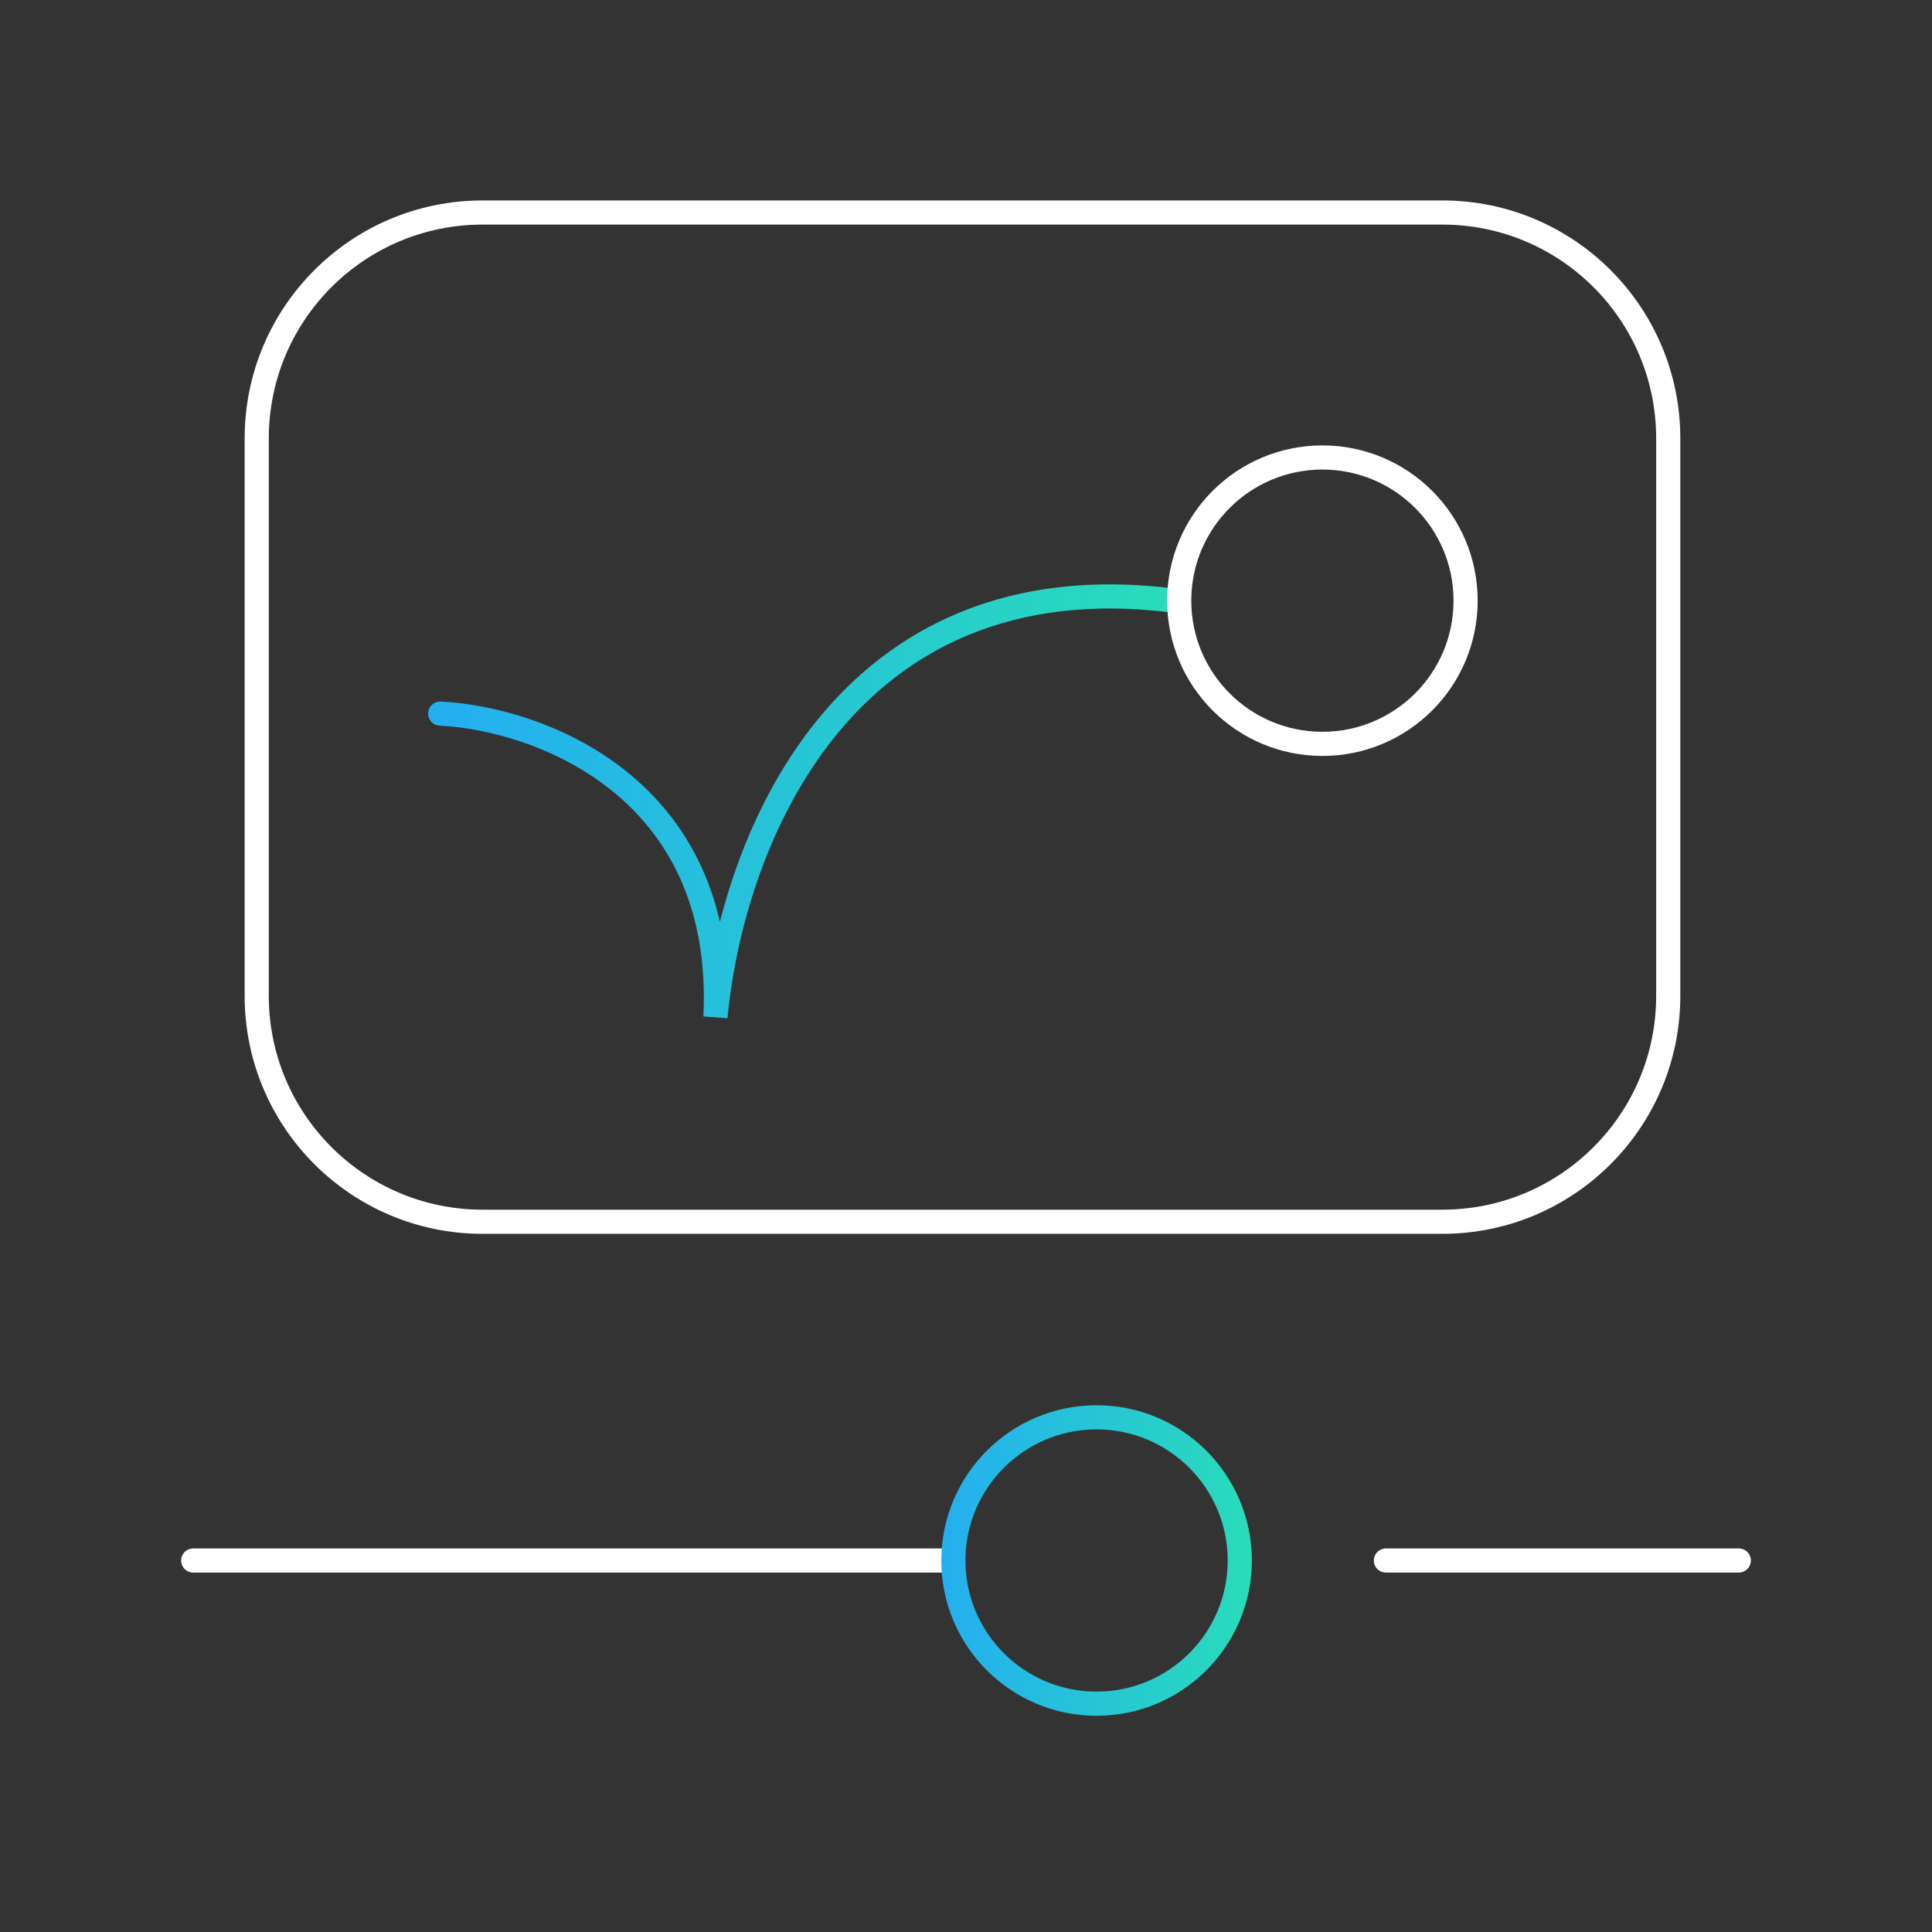
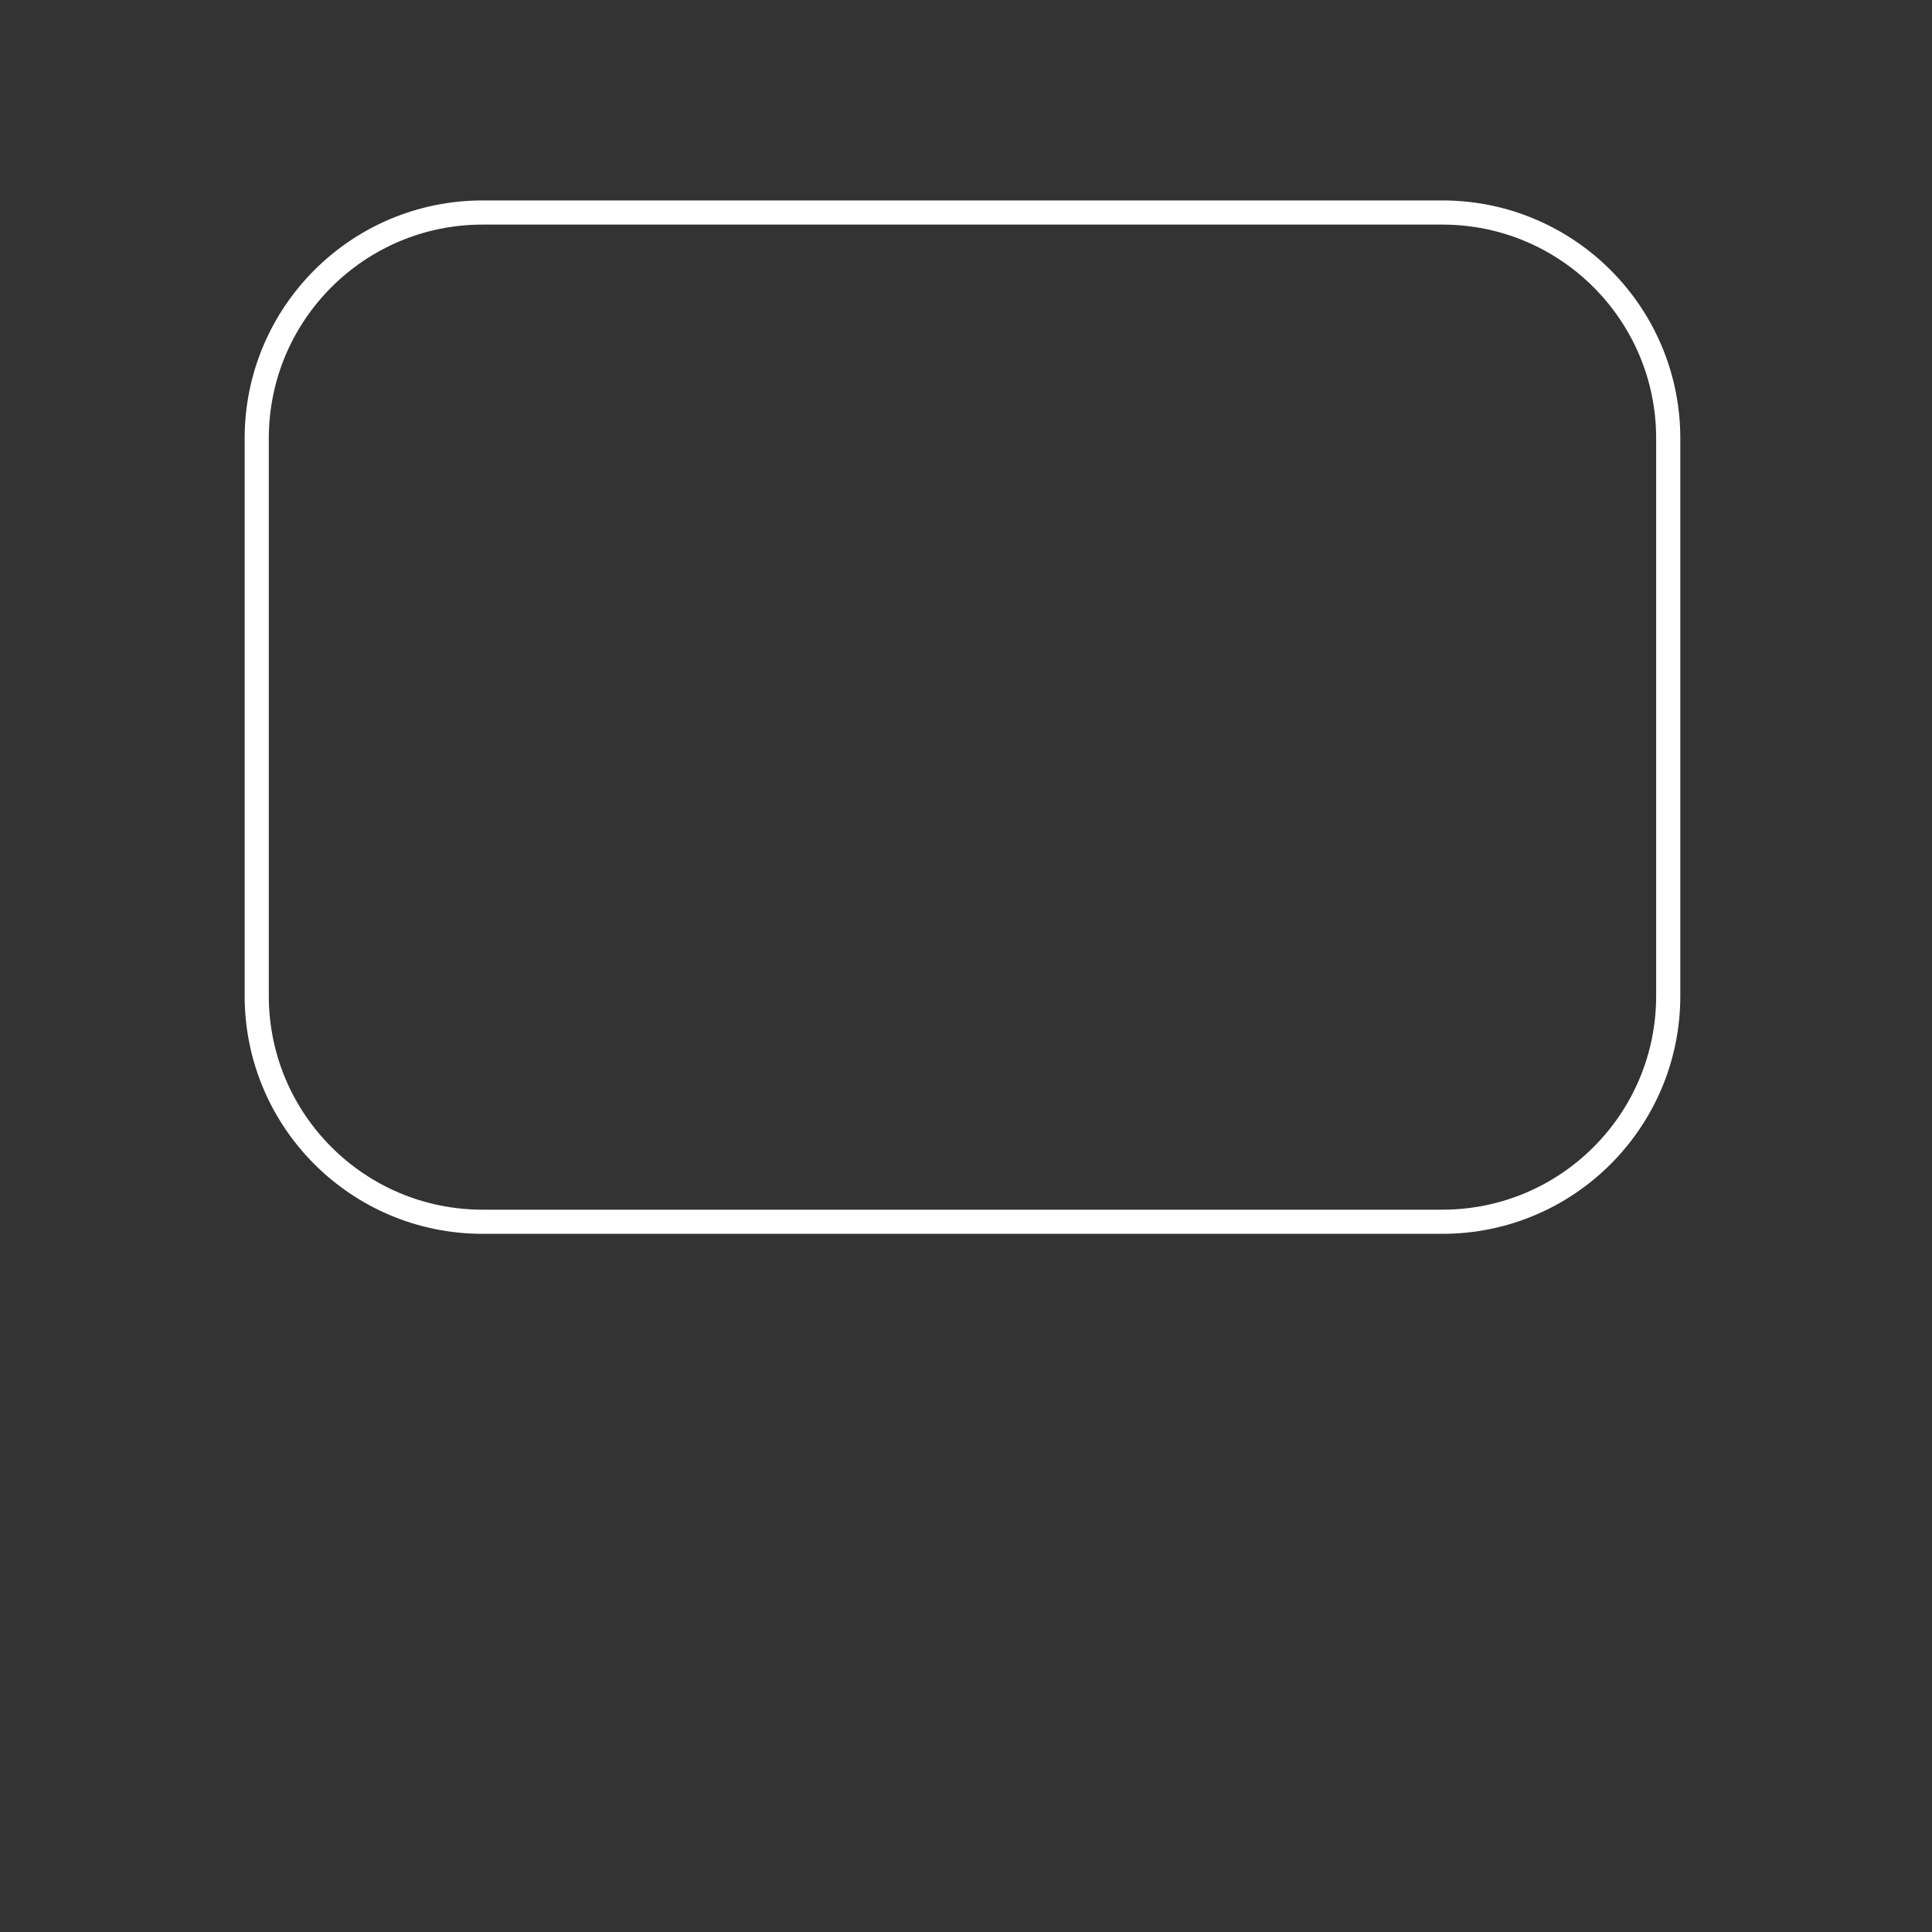
<svg xmlns="http://www.w3.org/2000/svg" width="120" height="120" viewBox="0 0 120 120" fill="none">
  <rect x="0" y="0" width="120" height="120" fill="#333333" stroke="none" />
  <path d="M15.946 61.858V27.227C15.946 19.48 22.226 13.2 29.973 13.2H89.59C97.337 13.2 103.617 19.48 103.617 27.227V61.858C103.617 69.605 97.337 75.885 89.59 75.885H29.973C22.226 75.885 15.946 69.605 15.946 61.858Z" stroke="white" stroke-width="1.5" />
-   <path d="M27.342 44.323C33.333 44.615 45.139 48.794 44.438 63.172C45.461 52.36 52.329 34.679 72.931 37.309" stroke="url(#paint0_linear_12847_50700)" stroke-width="1.5" stroke-linecap="round" />
-   <circle cx="82.137" cy="37.309" r="8.894" stroke="white" stroke-width="1.5" />
-   <path d="M12 96.926H58.904M86.082 96.926H108" stroke="white" stroke-width="1.5" stroke-linecap="round" />
-   <circle cx="68.11" cy="96.926" r="8.894" stroke="url(#paint1_linear_12847_50700)" stroke-width="1.5" />
  <defs>
    <linearGradient id="paint0_linear_12847_50700" x1="25.443" y1="50.109" x2="74.831" y2="50.109" gradientUnits="userSpaceOnUse">
      <stop stop-color="#24ADF3" />
      <stop offset="1" stop-color="#29DEB7" />
    </linearGradient>
    <linearGradient id="paint1_linear_12847_50700" x1="57.662" y1="96.926" x2="78.557" y2="96.926" gradientUnits="userSpaceOnUse">
      <stop stop-color="#24ADF3" />
      <stop offset="1" stop-color="#29DEB7" />
    </linearGradient>
  </defs>
</svg>